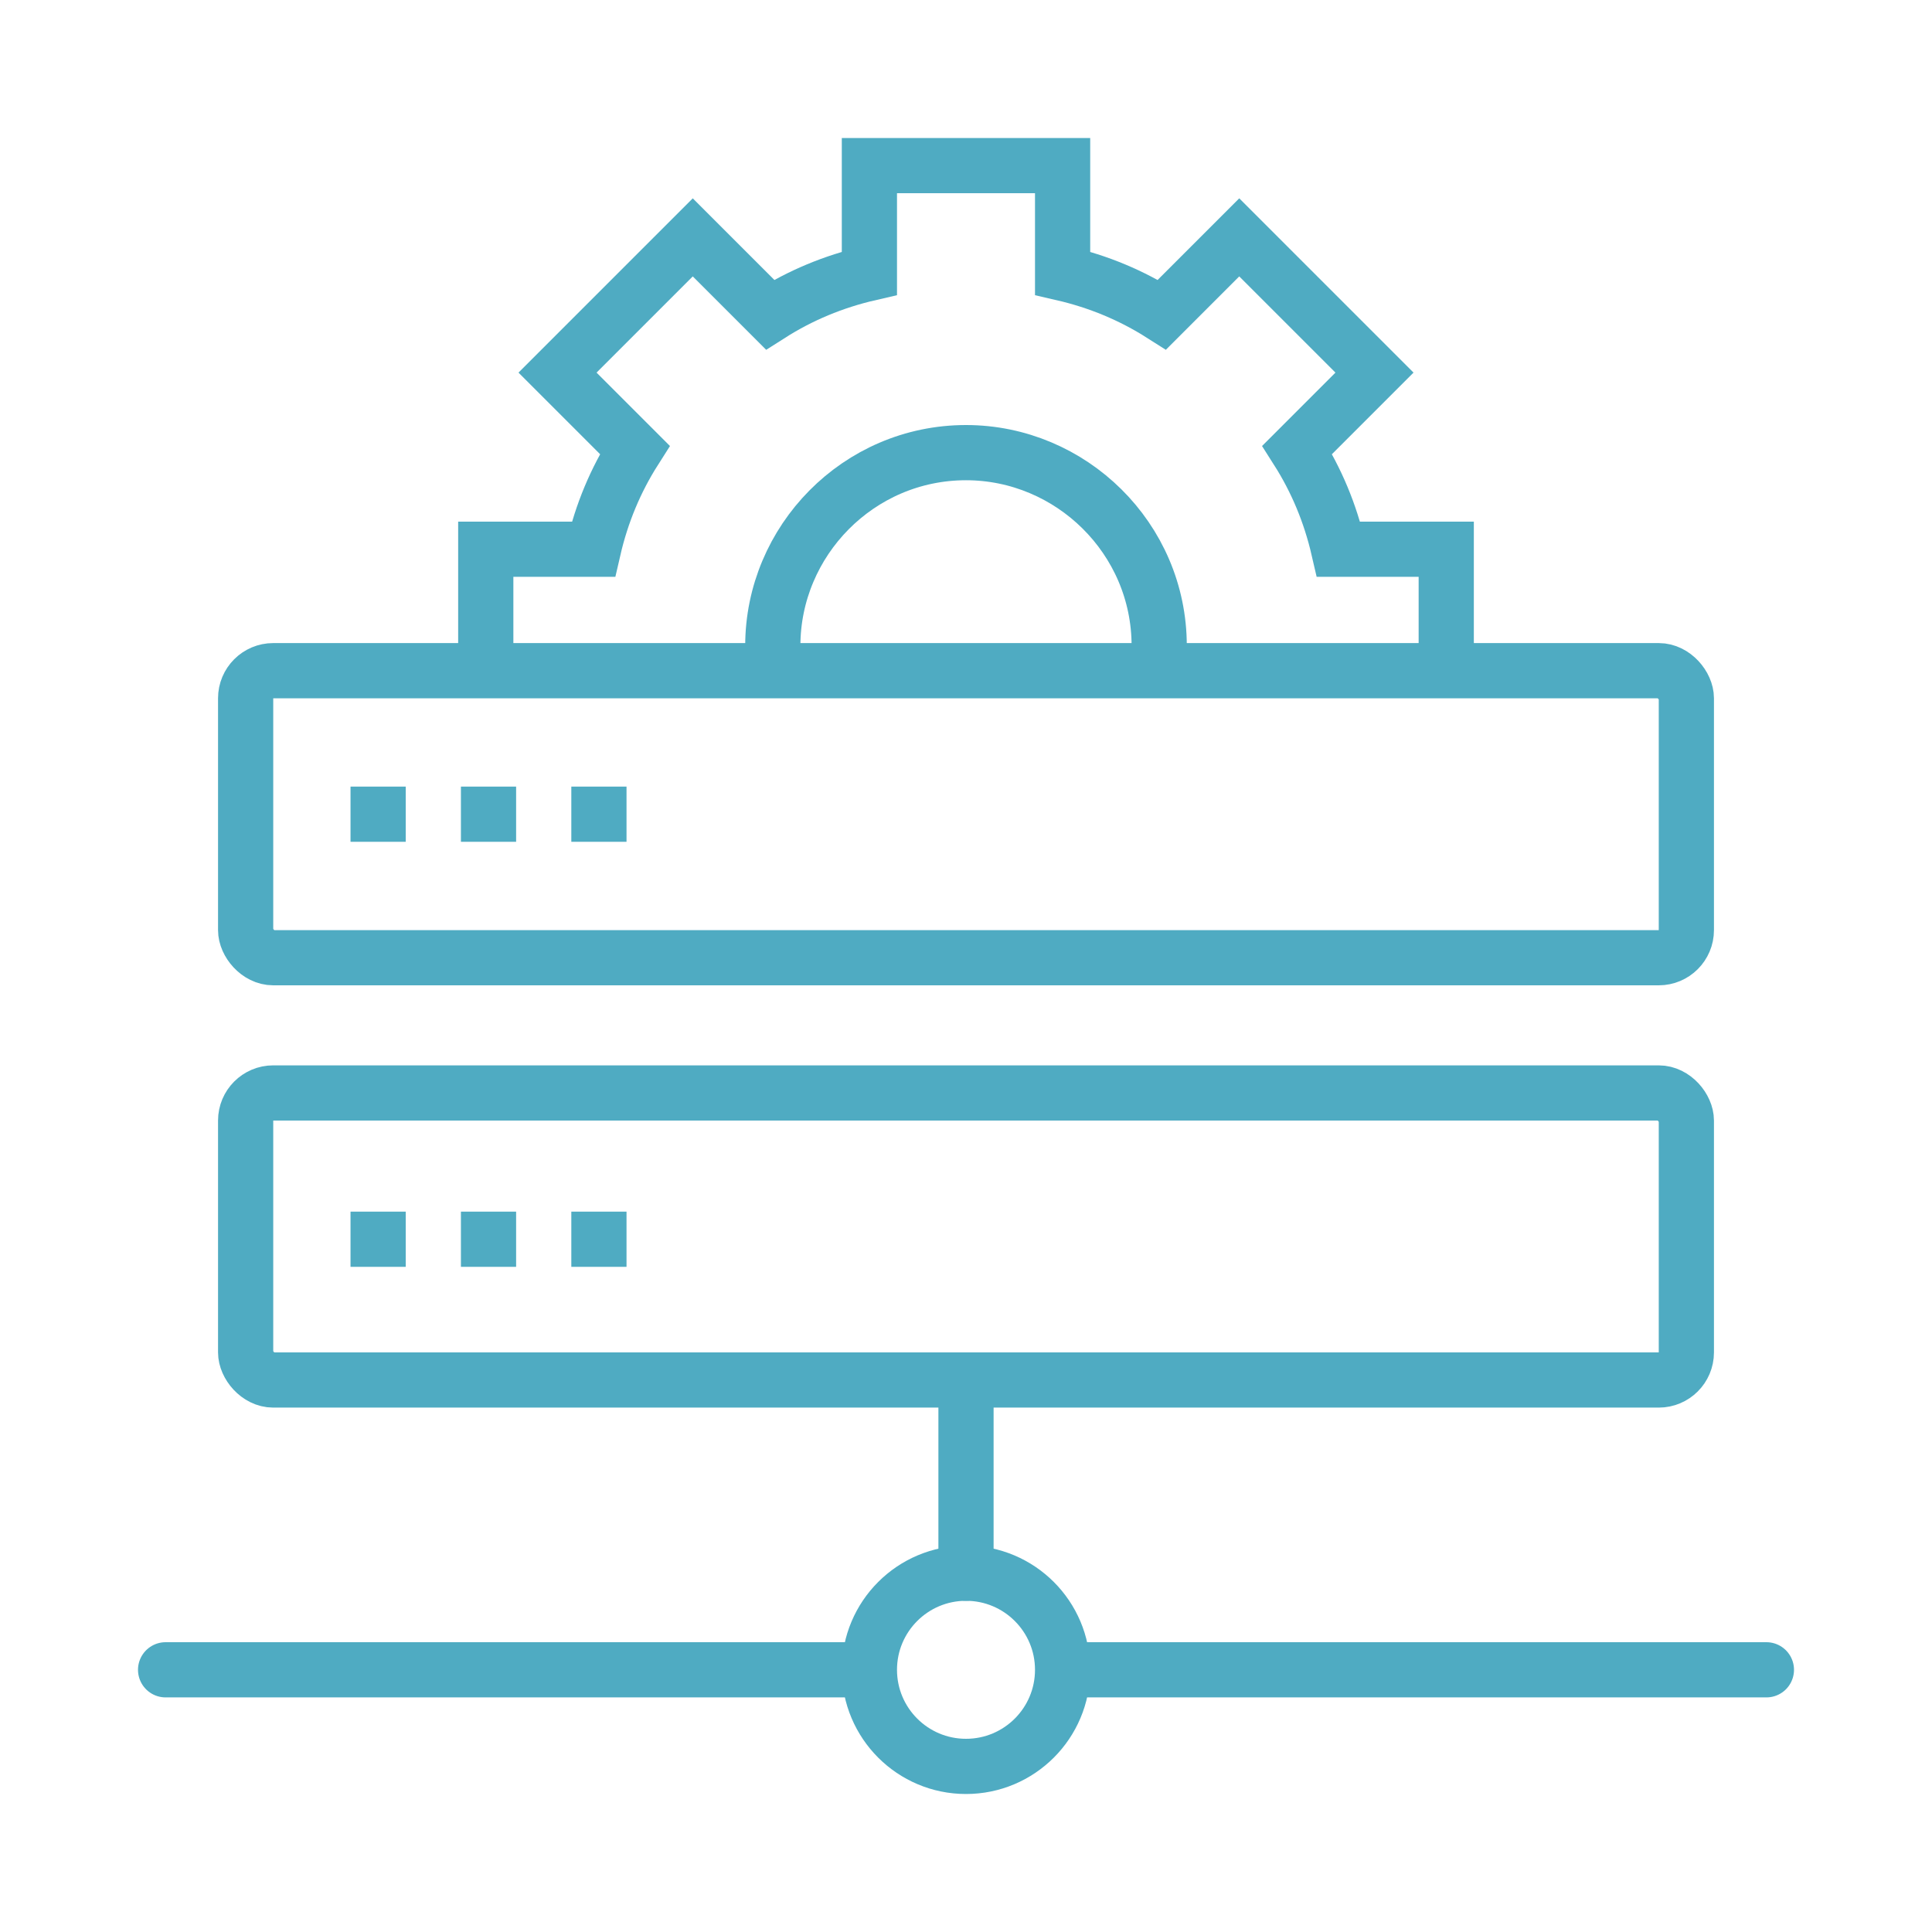
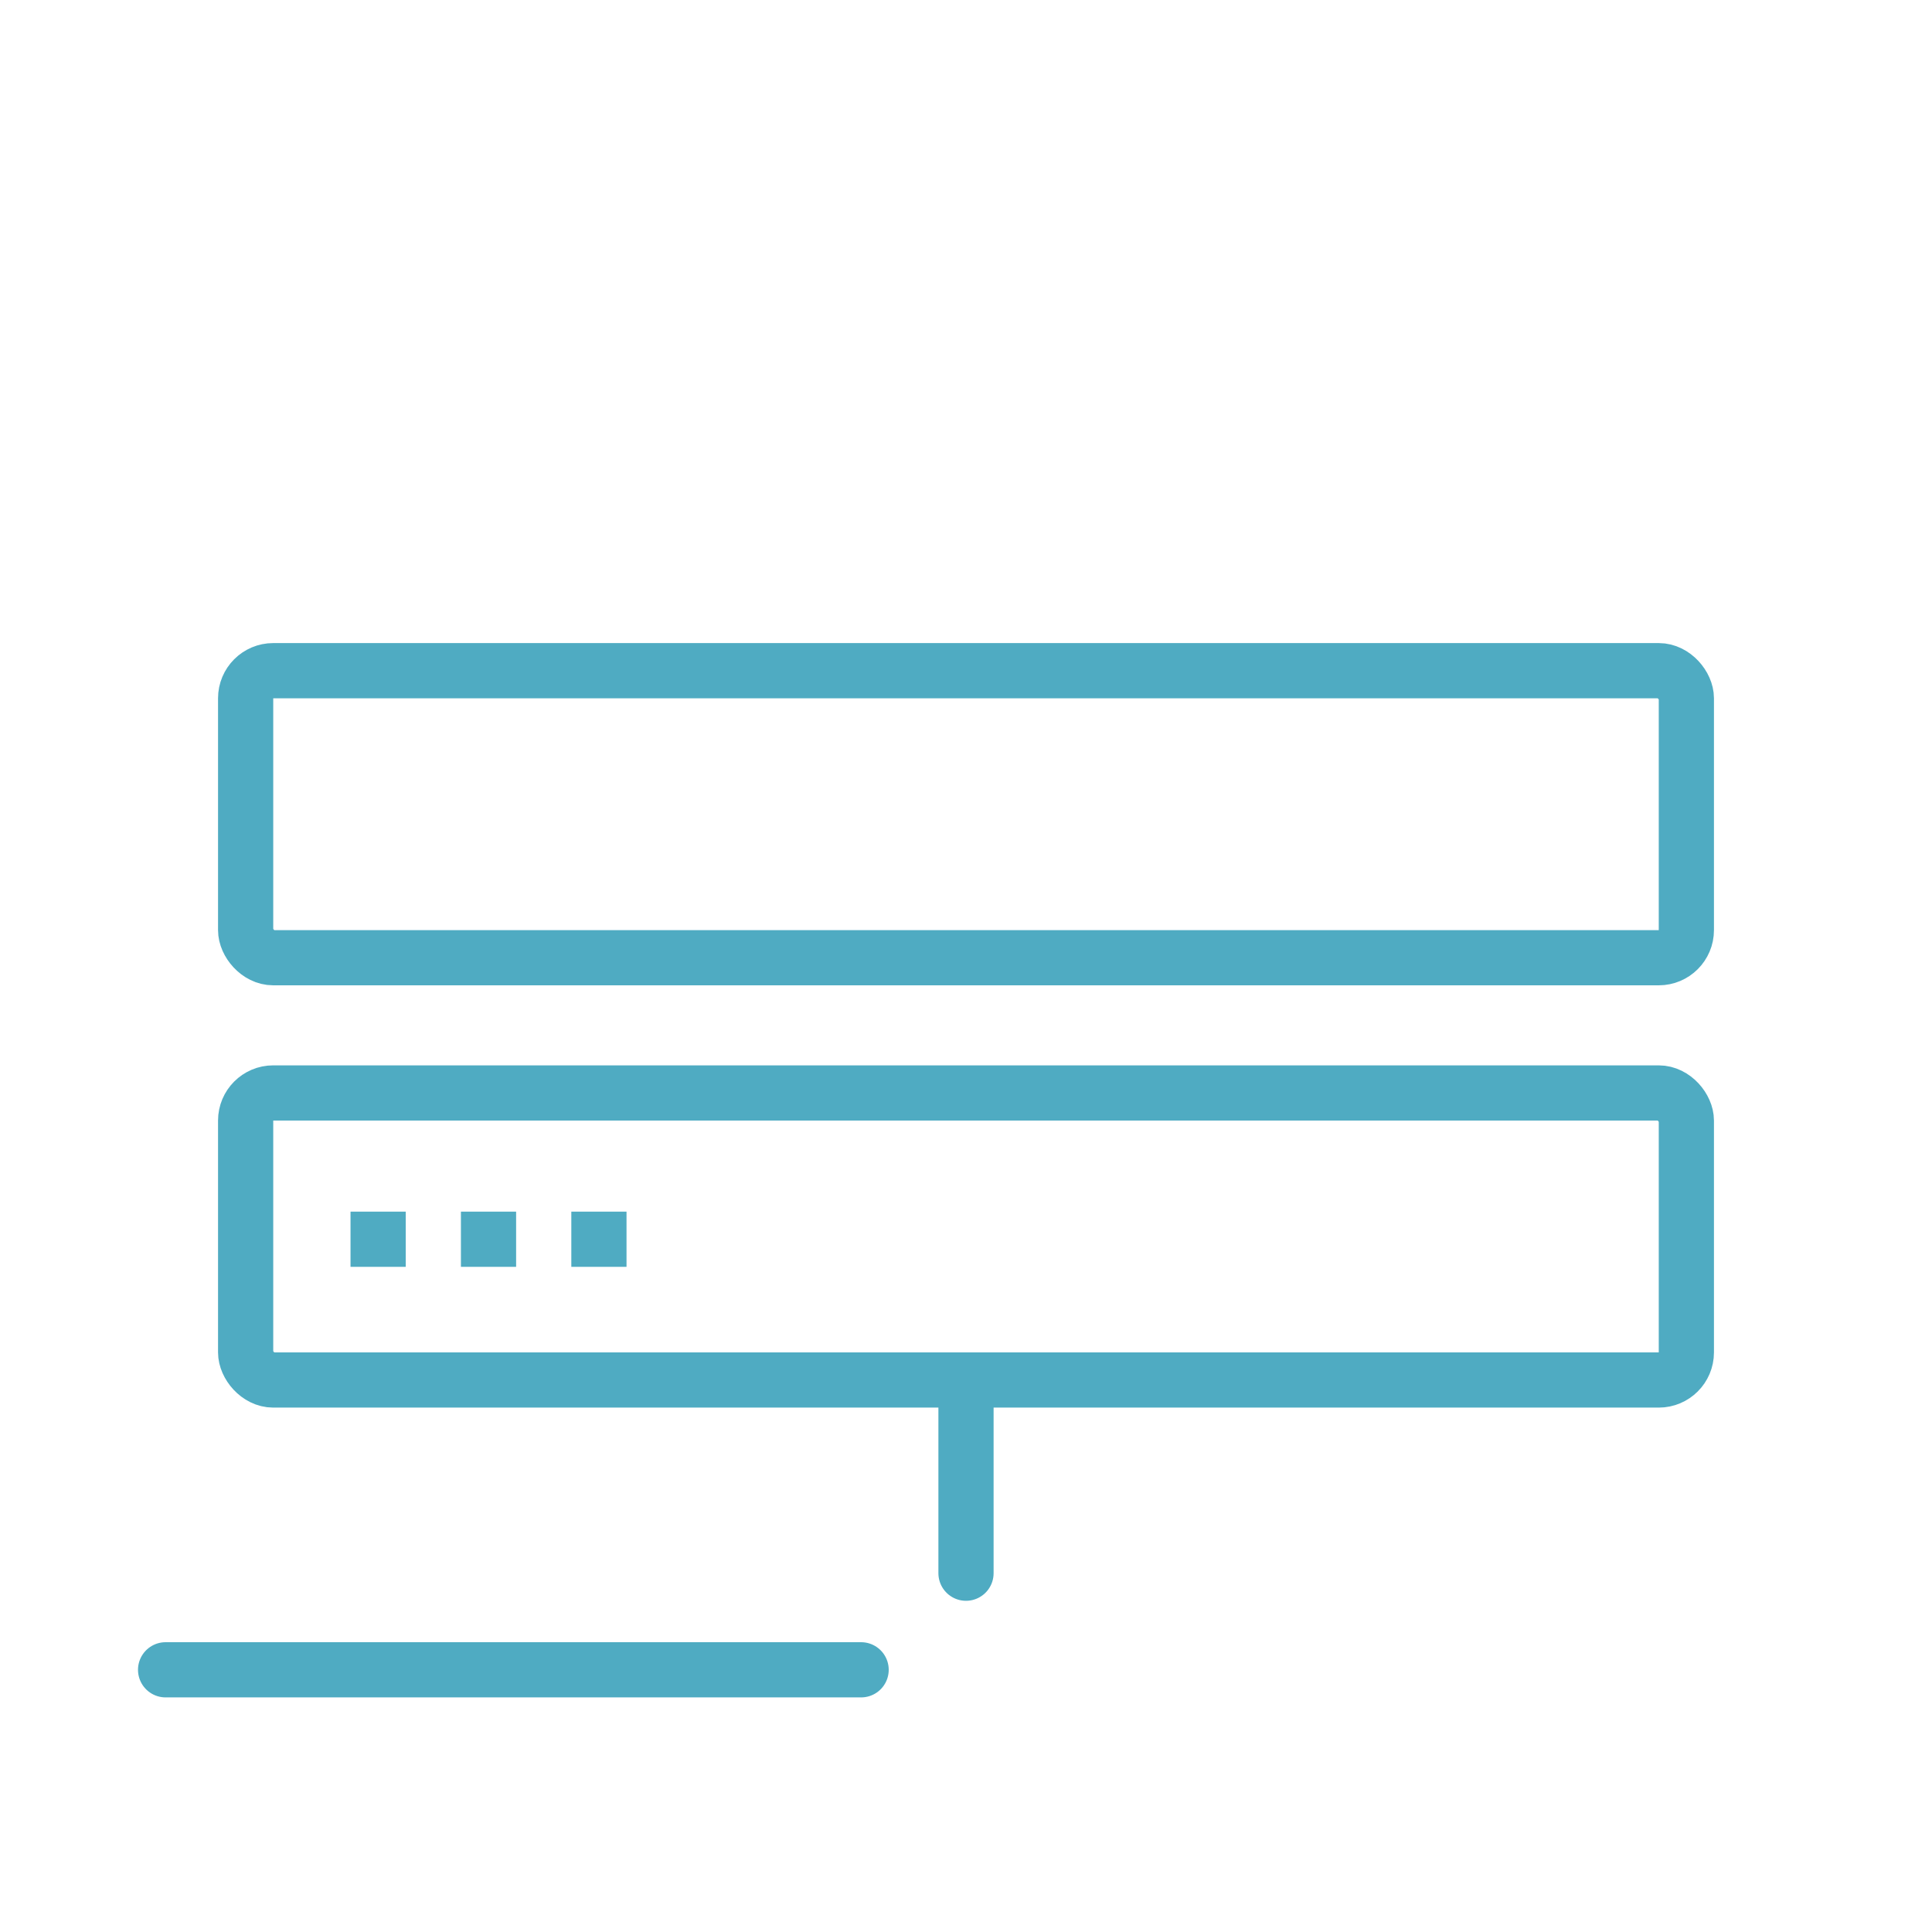
<svg xmlns="http://www.w3.org/2000/svg" id="Layer_1" version="1.1" viewBox="0 0 70 70">
  <defs>
    <style>
      .st0, .st1 {
        stroke-linejoin: round;
      }

      .st0, .st1, .st2, .st3, .st4 {
        fill: none;
        stroke: #4fabc2;
        stroke-width: 2px;
      }

      .st0, .st4 {
        stroke-linecap: round;
      }

      .st2 {
        stroke-dasharray: 2 2;
      }

      .st2, .st3, .st4 {
        stroke-miterlimit: 10;
      }
    </style>
  </defs>
  <g id="Group_5615-2">
-     <path id="Path_21734" class="st3" d="M52.4,23.4v-3.5h-3.9c-.3-1.3-.8-2.5-1.5-3.6l2.8-2.8-4.9-4.9-2.8,2.8c-1.1-.7-2.3-1.2-3.6-1.5v-3.9h-7v3.9c-1.3.3-2.5.8-3.6,1.5l-2.8-2.8-4.9,4.9,2.8,2.8c-.7,1.1-1.2,2.3-1.5,3.6h-3.9v3.5" />
-     <path id="Path_21735" class="st3" d="M28,23.4c0-3.8,3.1-7,7-7,3.8,0,7,3.1,7,7h0" />
+     <path id="Path_21735" class="st3" d="M28,23.4h0" />
    <rect id="Rectangle_2074" class="st4" x="8.9" y="24.3" width="52.2" height="10.4" rx="1" ry="1" />
    <rect id="Rectangle_2075" class="st4" x="8.9" y="39.6" width="52.2" height="10.4" rx="1" ry="1" />
-     <line id="Line_28" class="st2" x1="12.7" y1="29.5" x2="24.3" y2="29.5" />
    <line id="Line_29" class="st2" x1="12.7" y1="44.9" x2="24.3" y2="44.9" />
-     <circle id="Ellipse_56" class="st1" cx="35" cy="60.5" r="3.5" />
    <line id="Line_30" class="st0" x1="31.2" y1="60.5" x2="6" y2="60.5" />
-     <line id="Line_31" class="st0" x1="64" y1="60.5" x2="38.8" y2="60.5" />
    <line id="Line_32" class="st0" x1="35" y1="50.1" x2="35" y2="57" />
  </g>
</svg>